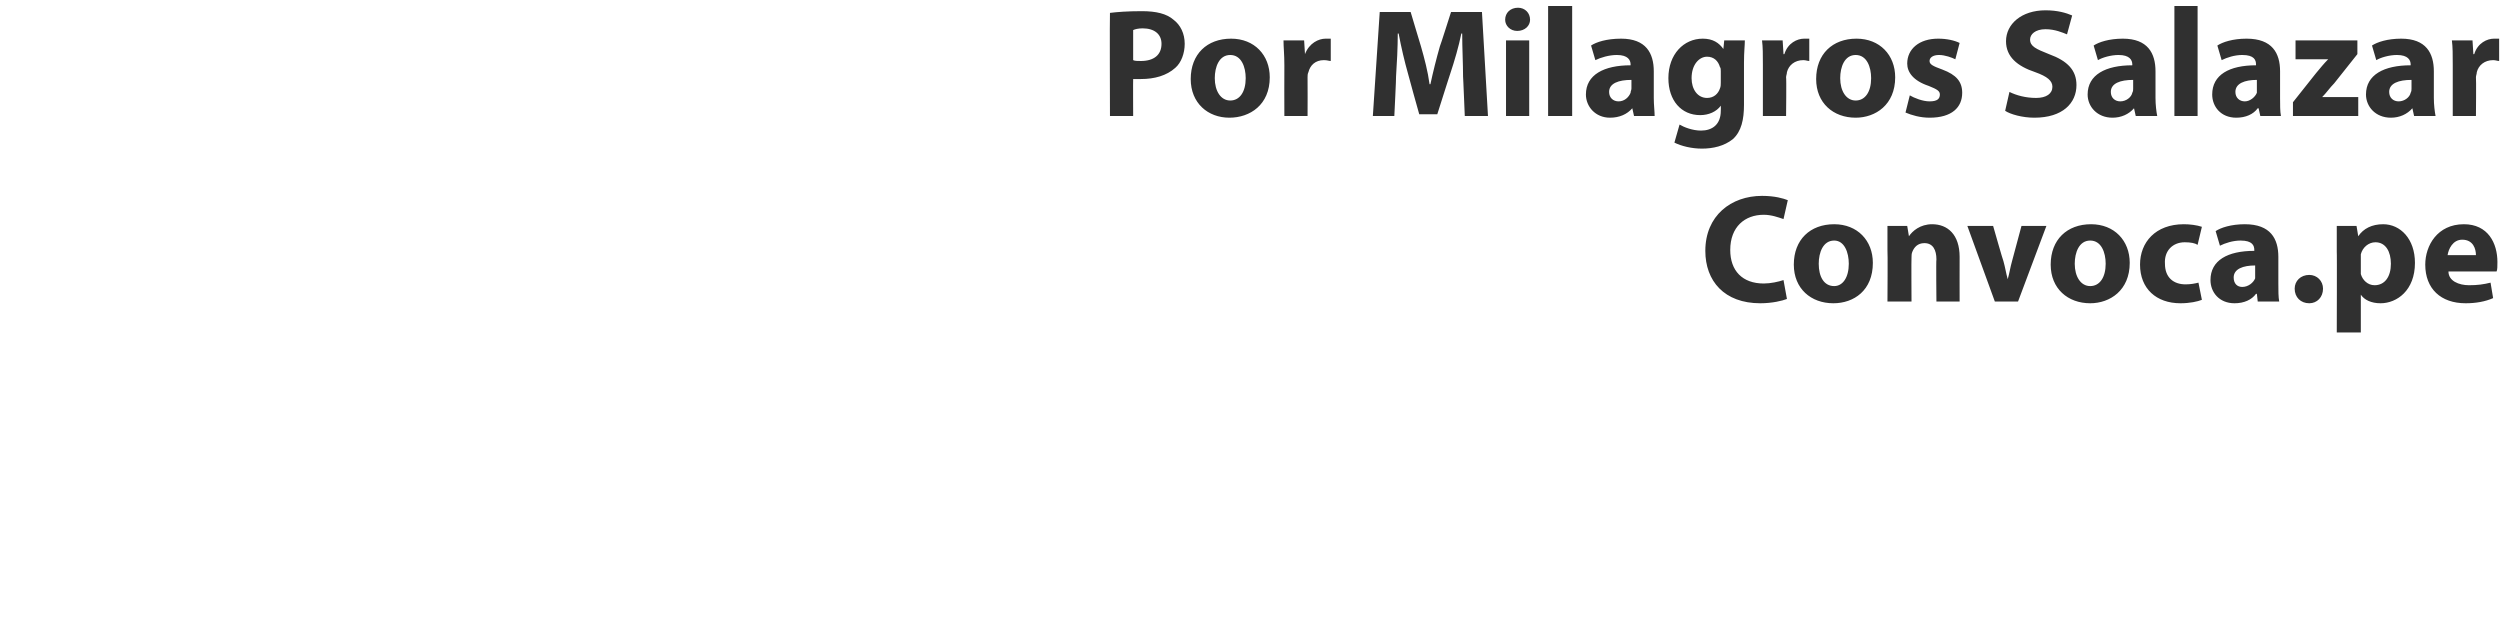
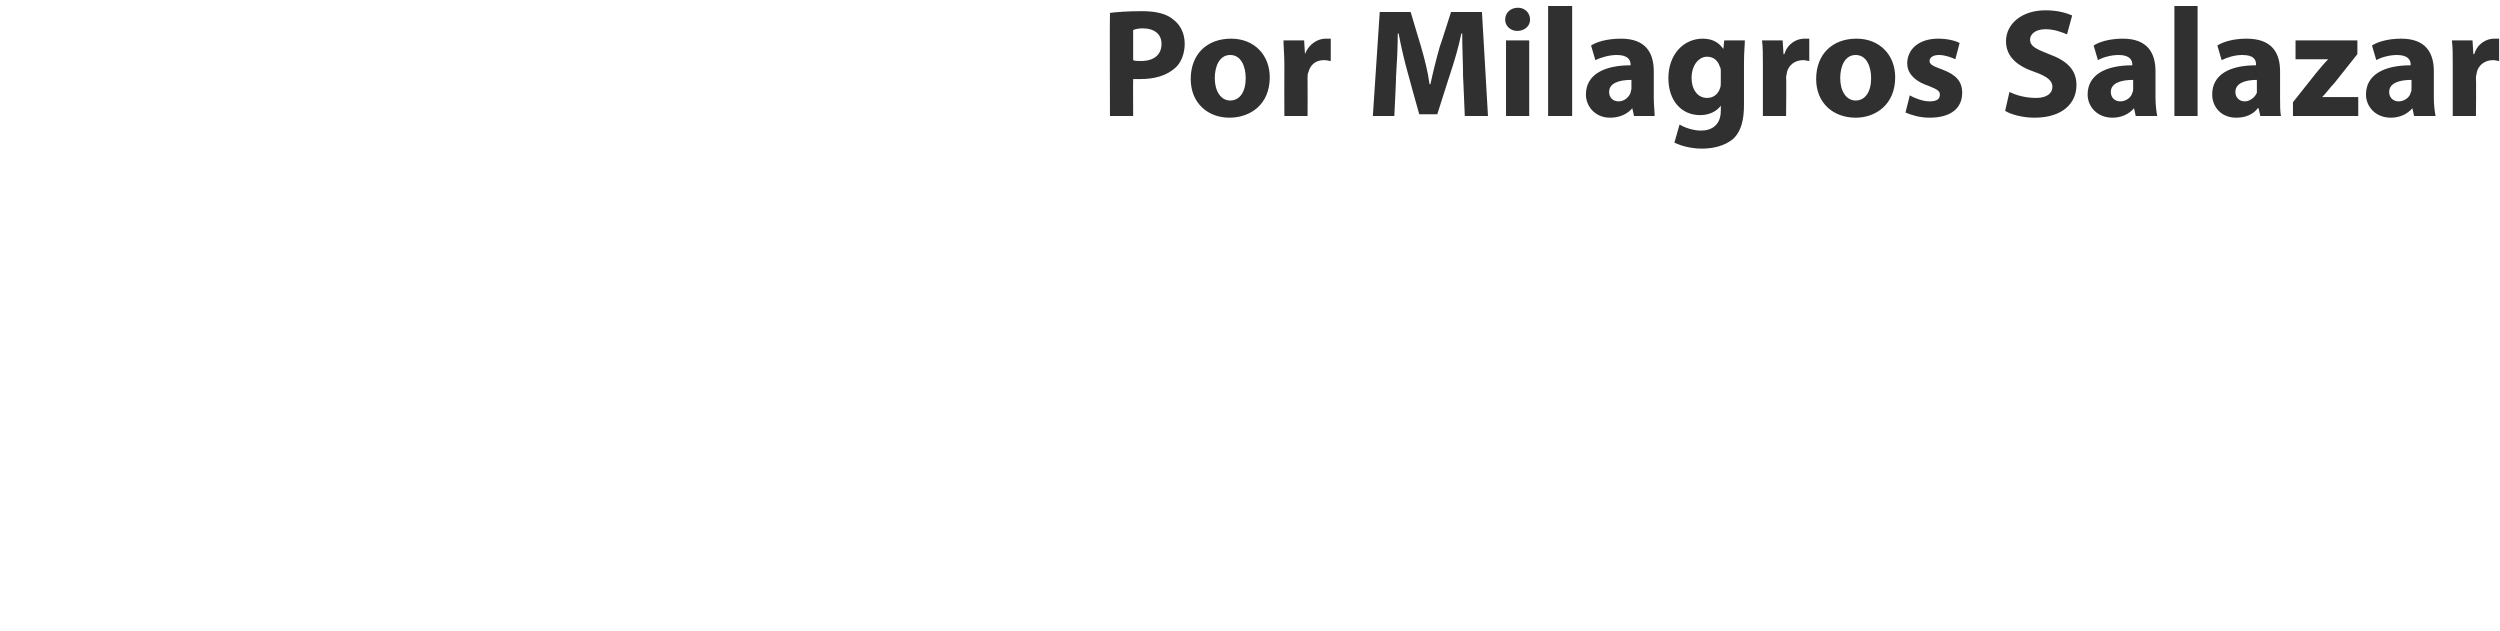
<svg xmlns="http://www.w3.org/2000/svg" version="1.1" width="291px" height="73.5px" viewBox="0 0 291 73.5">
  <desc>Por Milagros Salazar Convoca pe</desc>
  <defs />
  <g id="Polygon15792">
-     <path d="M 208 34.8 C 207.5 35 206.3 35.3 204.9 35.3 C 200.7 35.3 198.5 32.7 198.5 29.2 C 198.5 25.1 201.5 22.8 205.1 22.8 C 206.6 22.8 207.6 23.1 208.1 23.3 C 208.1 23.3 207.6 25.5 207.6 25.5 C 207 25.3 206.2 25 205.3 25 C 203.1 25 201.4 26.4 201.4 29.1 C 201.4 31.5 202.8 33 205.3 33 C 206.1 33 207 32.8 207.6 32.6 C 207.6 32.6 208 34.8 208 34.8 Z M 218 30.6 C 218 33.8 215.8 35.3 213.4 35.3 C 210.8 35.3 208.8 33.6 208.8 30.8 C 208.8 27.9 210.7 26.1 213.5 26.1 C 216.2 26.1 218 28 218 30.6 Z M 211.7 30.7 C 211.7 32.2 212.3 33.3 213.5 33.3 C 214.5 33.3 215.2 32.3 215.2 30.7 C 215.2 29.4 214.7 28 213.5 28 C 212.2 28 211.7 29.4 211.7 30.7 Z M 219.7 29.1 C 219.7 28 219.7 27.1 219.7 26.3 C 219.66 26.3 222 26.3 222 26.3 L 222.2 27.5 C 222.2 27.5 222.22 27.5 222.2 27.5 C 222.6 26.9 223.5 26.1 224.9 26.1 C 226.7 26.1 228.1 27.3 228.1 29.9 C 228.09 29.88 228.1 35.1 228.1 35.1 L 225.4 35.1 C 225.4 35.1 225.35 30.22 225.4 30.2 C 225.4 29.1 225 28.3 224 28.3 C 223.2 28.3 222.8 28.8 222.6 29.3 C 222.5 29.5 222.5 29.8 222.5 30 C 222.47 30.02 222.5 35.1 222.5 35.1 L 219.7 35.1 C 219.7 35.1 219.74 29.11 219.7 29.1 Z M 232 26.3 C 232 26.3 233.16 30.38 233.2 30.4 C 233.4 31.1 233.5 31.8 233.7 32.5 C 233.7 32.5 233.7 32.5 233.7 32.5 C 233.9 31.8 234 31.1 234.2 30.4 C 234.21 30.38 235.3 26.3 235.3 26.3 L 238.2 26.3 L 234.9 35.1 L 232.2 35.1 L 229 26.3 L 232 26.3 Z M 247.9 30.6 C 247.9 33.8 245.6 35.3 243.3 35.3 C 240.7 35.3 238.7 33.6 238.7 30.8 C 238.7 27.9 240.6 26.1 243.4 26.1 C 246.1 26.1 247.9 28 247.9 30.6 Z M 241.5 30.7 C 241.5 32.2 242.2 33.3 243.3 33.3 C 244.4 33.3 245.1 32.3 245.1 30.7 C 245.1 29.4 244.6 28 243.3 28 C 242 28 241.5 29.4 241.5 30.7 Z M 256.3 34.9 C 255.8 35.1 254.9 35.3 253.8 35.3 C 251 35.3 249.1 33.6 249.1 30.8 C 249.1 28.2 250.9 26.1 254.2 26.1 C 254.9 26.1 255.7 26.2 256.3 26.4 C 256.3 26.4 255.8 28.5 255.8 28.5 C 255.5 28.3 255 28.2 254.3 28.2 C 252.9 28.2 251.9 29.2 252 30.7 C 252 32.3 253 33.1 254.4 33.1 C 255 33.1 255.5 33 255.9 32.9 C 255.9 32.9 256.3 34.9 256.3 34.9 Z M 262.8 35.1 L 262.7 34.2 C 262.7 34.2 262.63 34.22 262.6 34.2 C 262.1 34.9 261.2 35.3 260.1 35.3 C 258.3 35.3 257.3 34 257.3 32.6 C 257.3 30.3 259.3 29.2 262.4 29.2 C 262.4 29.2 262.4 29.1 262.4 29.1 C 262.4 28.6 262.2 28 260.8 28 C 259.9 28 259 28.3 258.4 28.6 C 258.4 28.6 257.9 26.9 257.9 26.9 C 258.5 26.5 259.7 26.1 261.3 26.1 C 264.3 26.1 265.2 27.8 265.2 29.9 C 265.2 29.9 265.2 33 265.2 33 C 265.2 33.8 265.2 34.6 265.3 35.1 C 265.31 35.1 262.8 35.1 262.8 35.1 Z M 262.5 30.9 C 261.1 30.9 260 31.3 260 32.3 C 260 33 260.4 33.4 261 33.4 C 261.7 33.4 262.3 32.9 262.5 32.4 C 262.5 32.2 262.5 32.1 262.5 31.9 C 262.5 31.9 262.5 30.9 262.5 30.9 Z M 267.1 33.6 C 267.1 32.7 267.8 32 268.8 32 C 269.7 32 270.4 32.7 270.4 33.6 C 270.4 34.6 269.7 35.3 268.8 35.3 C 267.8 35.3 267.1 34.6 267.1 33.6 Z M 272 29.3 C 272 28.1 272 27.1 272 26.3 C 271.95 26.3 274.3 26.3 274.3 26.3 L 274.5 27.5 C 274.5 27.5 274.49 27.52 274.5 27.5 C 275.1 26.6 276.1 26.1 277.4 26.1 C 279.4 26.1 281.1 27.8 281.1 30.6 C 281.1 33.8 279 35.3 277.1 35.3 C 276 35.3 275.2 34.9 274.8 34.3 C 274.8 34.29 274.8 34.3 274.8 34.3 L 274.8 38.7 L 272 38.7 C 272 38.7 272.03 29.25 272 29.3 Z M 274.8 31.3 C 274.8 31.5 274.8 31.7 274.8 31.9 C 275 32.6 275.6 33.2 276.4 33.2 C 277.6 33.2 278.3 32.2 278.3 30.7 C 278.3 29.3 277.7 28.2 276.5 28.2 C 275.7 28.2 275 28.8 274.8 29.6 C 274.8 29.8 274.8 30 274.8 30.1 C 274.8 30.1 274.8 31.3 274.8 31.3 Z M 285 31.6 C 285 32.7 286.2 33.2 287.4 33.2 C 288.4 33.2 289.1 33.1 289.9 32.9 C 289.9 32.9 290.2 34.7 290.2 34.7 C 289.3 35.1 288.2 35.3 287 35.3 C 284.1 35.3 282.3 33.6 282.3 30.8 C 282.3 28.6 283.7 26.1 286.8 26.1 C 289.6 26.1 290.7 28.3 290.7 30.5 C 290.7 31 290.7 31.4 290.6 31.6 C 290.6 31.6 285 31.6 285 31.6 Z M 288.2 29.7 C 288.2 29 287.9 27.9 286.6 27.9 C 285.5 27.9 285 29 284.9 29.7 C 284.9 29.7 288.2 29.7 288.2 29.7 Z " stroke="none" fill="#303030" />
-   </g>
+     </g>
  <g id="Polygon15791">
    <path d="M 129.2 1.5 C 130 1.4 131.2 1.3 132.9 1.3 C 134.6 1.3 135.8 1.6 136.6 2.3 C 137.4 2.9 137.9 3.9 137.9 5.1 C 137.9 6.2 137.5 7.3 136.8 7.9 C 135.8 8.8 134.4 9.2 132.8 9.2 C 132.5 9.2 132.1 9.2 131.9 9.2 C 131.88 9.16 131.9 13.5 131.9 13.5 L 129.2 13.5 C 129.2 13.5 129.16 1.53 129.2 1.5 Z M 131.9 7 C 132.1 7.1 132.4 7.1 132.8 7.1 C 134.3 7.1 135.2 6.4 135.2 5.1 C 135.2 4 134.4 3.3 133 3.3 C 132.5 3.3 132.1 3.4 131.9 3.5 C 131.9 3.5 131.9 7 131.9 7 Z M 147.8 9 C 147.8 12.2 145.5 13.7 143.1 13.7 C 140.6 13.7 138.6 12 138.6 9.2 C 138.6 6.3 140.5 4.5 143.3 4.5 C 146 4.5 147.8 6.4 147.8 9 Z M 141.4 9.1 C 141.4 10.6 142.1 11.7 143.2 11.7 C 144.3 11.7 145 10.7 145 9.1 C 145 7.8 144.5 6.4 143.2 6.4 C 141.9 6.4 141.4 7.8 141.4 9.1 Z M 149.5 7.6 C 149.5 6.3 149.4 5.5 149.4 4.7 C 149.41 4.7 151.8 4.7 151.8 4.7 L 151.9 6.3 C 151.9 6.3 151.93 6.32 151.9 6.3 C 152.4 5 153.5 4.5 154.3 4.5 C 154.6 4.5 154.7 4.5 154.9 4.5 C 154.9 4.5 154.9 7.1 154.9 7.1 C 154.7 7.1 154.5 7 154.1 7 C 153.1 7 152.5 7.6 152.3 8.4 C 152.2 8.6 152.2 8.8 152.2 9 C 152.22 9.04 152.2 13.5 152.2 13.5 L 149.5 13.5 C 149.5 13.5 149.48 7.6 149.5 7.6 Z M 170.3 8.9 C 170.3 7.4 170.2 5.6 170.2 3.9 C 170.2 3.9 170.1 3.9 170.1 3.9 C 169.8 5.4 169.3 7.1 168.8 8.6 C 168.8 8.57 167.3 13.3 167.3 13.3 L 165.2 13.3 C 165.2 13.3 163.88 8.6 163.9 8.6 C 163.5 7.2 163.1 5.5 162.8 3.9 C 162.8 3.9 162.7 3.9 162.7 3.9 C 162.7 5.5 162.6 7.4 162.5 8.9 C 162.53 8.89 162.3 13.5 162.3 13.5 L 159.8 13.5 L 160.6 1.4 L 164.2 1.4 C 164.2 1.4 165.4 5.42 165.4 5.4 C 165.8 6.8 166.2 8.3 166.4 9.8 C 166.4 9.8 166.5 9.8 166.5 9.8 C 166.8 8.4 167.2 6.8 167.6 5.4 C 167.63 5.4 168.9 1.4 168.9 1.4 L 172.5 1.4 L 173.2 13.5 L 170.5 13.5 C 170.5 13.5 170.31 8.86 170.3 8.9 Z M 175.3 13.5 L 175.3 4.7 L 178 4.7 L 178 13.5 L 175.3 13.5 Z M 178.1 2.3 C 178.1 3 177.5 3.6 176.6 3.6 C 175.8 3.6 175.2 3 175.2 2.3 C 175.2 1.5 175.8 0.9 176.7 0.9 C 177.5 0.9 178.1 1.5 178.1 2.3 Z M 180.2 0.7 L 183 0.7 L 183 13.5 L 180.2 13.5 L 180.2 0.7 Z M 190.2 13.5 L 190 12.6 C 190 12.6 189.97 12.62 190 12.6 C 189.4 13.3 188.5 13.7 187.4 13.7 C 185.7 13.7 184.6 12.4 184.6 11 C 184.6 8.7 186.7 7.6 189.8 7.6 C 189.8 7.6 189.8 7.5 189.8 7.5 C 189.8 7 189.5 6.4 188.2 6.4 C 187.3 6.4 186.3 6.7 185.7 7 C 185.7 7 185.2 5.3 185.2 5.3 C 185.8 4.9 187 4.5 188.7 4.5 C 191.6 4.5 192.5 6.2 192.5 8.3 C 192.5 8.3 192.5 11.4 192.5 11.4 C 192.5 12.2 192.6 13 192.6 13.5 C 192.65 13.5 190.2 13.5 190.2 13.5 Z M 189.9 9.3 C 188.4 9.3 187.3 9.7 187.3 10.7 C 187.3 11.4 187.8 11.8 188.4 11.8 C 189.1 11.8 189.6 11.3 189.8 10.8 C 189.8 10.6 189.9 10.5 189.9 10.3 C 189.9 10.3 189.9 9.3 189.9 9.3 Z M 203.1 4.7 C 203.1 5.3 203 6 203 7.3 C 203 7.3 203 12.2 203 12.2 C 203 13.9 202.7 15.3 201.7 16.2 C 200.7 17 199.4 17.3 198.1 17.3 C 196.9 17.3 195.7 17 194.9 16.6 C 194.9 16.6 195.5 14.5 195.5 14.5 C 196 14.8 197 15.2 198 15.2 C 199.3 15.2 200.3 14.5 200.3 12.9 C 200.32 12.85 200.3 12.3 200.3 12.3 C 200.3 12.3 200.28 12.28 200.3 12.3 C 199.8 13 198.9 13.4 197.9 13.4 C 195.7 13.4 194.2 11.7 194.2 9.1 C 194.2 6.3 196 4.5 198.2 4.5 C 199.4 4.5 200.1 5 200.6 5.7 C 200.59 5.74 200.6 5.7 200.6 5.7 L 200.7 4.7 C 200.7 4.7 203.09 4.7 203.1 4.7 Z M 200.3 8.3 C 200.3 8.1 200.3 7.9 200.2 7.8 C 200 7.1 199.5 6.6 198.7 6.6 C 197.8 6.6 196.9 7.5 196.9 9.1 C 196.9 10.4 197.6 11.4 198.7 11.4 C 199.5 11.4 200 10.9 200.2 10.3 C 200.3 10.1 200.3 9.8 200.3 9.6 C 200.3 9.6 200.3 8.3 200.3 8.3 Z M 205.2 7.6 C 205.2 6.3 205.2 5.5 205.1 4.7 C 205.14 4.7 207.5 4.7 207.5 4.7 L 207.6 6.3 C 207.6 6.3 207.66 6.32 207.7 6.3 C 208.1 5 209.2 4.5 210 4.5 C 210.3 4.5 210.4 4.5 210.6 4.5 C 210.6 4.5 210.6 7.1 210.6 7.1 C 210.4 7.1 210.2 7 209.9 7 C 208.9 7 208.2 7.6 208 8.4 C 208 8.6 207.9 8.8 207.9 9 C 207.95 9.04 207.9 13.5 207.9 13.5 L 205.2 13.5 C 205.2 13.5 205.21 7.6 205.2 7.6 Z M 220.6 9 C 220.6 12.2 218.3 13.7 216 13.7 C 213.4 13.7 211.4 12 211.4 9.2 C 211.4 6.3 213.3 4.5 216.1 4.5 C 218.8 4.5 220.6 6.4 220.6 9 Z M 214.2 9.1 C 214.2 10.6 214.9 11.7 216 11.7 C 217.1 11.7 217.8 10.7 217.8 9.1 C 217.8 7.8 217.3 6.4 216 6.4 C 214.7 6.4 214.2 7.8 214.2 9.1 Z M 222.3 11.1 C 222.8 11.4 223.8 11.8 224.6 11.8 C 225.5 11.8 225.8 11.5 225.8 11 C 225.8 10.6 225.5 10.4 224.5 10 C 222.7 9.4 222 8.4 222 7.4 C 222 5.7 223.4 4.5 225.6 4.5 C 226.6 4.5 227.5 4.7 228.1 5 C 228.1 5 227.6 6.9 227.6 6.9 C 227.2 6.7 226.4 6.4 225.7 6.4 C 225 6.4 224.6 6.7 224.6 7.1 C 224.6 7.5 225 7.7 226.1 8.1 C 227.7 8.7 228.4 9.5 228.4 10.8 C 228.4 12.5 227.2 13.7 224.6 13.7 C 223.5 13.7 222.5 13.4 221.8 13.1 C 221.8 13.1 222.3 11.1 222.3 11.1 Z M 233.9 10.7 C 234.7 11.1 235.8 11.4 237 11.4 C 238.2 11.4 238.9 10.9 238.9 10.1 C 238.9 9.4 238.3 8.9 236.9 8.4 C 234.8 7.7 233.5 6.6 233.5 4.8 C 233.5 2.8 235.3 1.2 238.1 1.2 C 239.5 1.2 240.5 1.5 241.2 1.8 C 241.2 1.8 240.6 4 240.6 4 C 240.1 3.8 239.2 3.4 238.1 3.4 C 236.9 3.4 236.3 4 236.3 4.6 C 236.3 5.4 237 5.7 238.5 6.3 C 240.7 7.1 241.7 8.2 241.7 9.9 C 241.7 12 240.1 13.7 236.8 13.7 C 235.4 13.7 234 13.3 233.4 12.9 C 233.4 12.9 233.9 10.7 233.9 10.7 Z M 248.6 13.5 L 248.4 12.6 C 248.4 12.6 248.39 12.62 248.4 12.6 C 247.8 13.3 246.9 13.7 245.9 13.7 C 244.1 13.7 243 12.4 243 11 C 243 8.7 245.1 7.6 248.2 7.6 C 248.2 7.6 248.2 7.5 248.2 7.5 C 248.2 7 247.9 6.4 246.6 6.4 C 245.7 6.4 244.7 6.7 244.2 7 C 244.2 7 243.7 5.3 243.7 5.3 C 244.3 4.9 245.5 4.5 247.1 4.5 C 250 4.5 250.9 6.2 250.9 8.3 C 250.9 8.3 250.9 11.4 250.9 11.4 C 250.9 12.2 251 13 251.1 13.5 C 251.07 13.5 248.6 13.5 248.6 13.5 Z M 248.3 9.3 C 246.8 9.3 245.7 9.7 245.7 10.7 C 245.7 11.4 246.2 11.8 246.8 11.8 C 247.5 11.8 248.1 11.3 248.2 10.8 C 248.3 10.6 248.3 10.5 248.3 10.3 C 248.3 10.3 248.3 9.3 248.3 9.3 Z M 253.1 0.7 L 255.8 0.7 L 255.8 13.5 L 253.1 13.5 L 253.1 0.7 Z M 263.1 13.5 L 262.9 12.6 C 262.9 12.6 262.85 12.62 262.8 12.6 C 262.3 13.3 261.4 13.7 260.3 13.7 C 258.5 13.7 257.5 12.4 257.5 11 C 257.5 8.7 259.5 7.6 262.6 7.6 C 262.6 7.6 262.6 7.5 262.6 7.5 C 262.6 7 262.4 6.4 261 6.4 C 260.1 6.4 259.2 6.7 258.6 7 C 258.6 7 258.1 5.3 258.1 5.3 C 258.7 4.9 259.9 4.5 261.5 4.5 C 264.5 4.5 265.4 6.2 265.4 8.3 C 265.4 8.3 265.4 11.4 265.4 11.4 C 265.4 12.2 265.4 13 265.5 13.5 C 265.53 13.5 263.1 13.5 263.1 13.5 Z M 262.7 9.3 C 261.3 9.3 260.2 9.7 260.2 10.7 C 260.2 11.4 260.7 11.8 261.3 11.8 C 261.9 11.8 262.5 11.3 262.7 10.8 C 262.7 10.6 262.7 10.5 262.7 10.3 C 262.7 10.3 262.7 9.3 262.7 9.3 Z M 266.9 11.9 C 266.9 11.9 269.63 8.46 269.6 8.5 C 270.1 7.9 270.5 7.4 271 6.9 C 271.04 6.89 271 6.9 271 6.9 L 267.2 6.9 L 267.2 4.7 L 274.4 4.7 L 274.4 6.3 C 274.4 6.3 271.72 9.67 271.7 9.7 C 271.2 10.2 270.8 10.8 270.3 11.3 C 270.28 11.29 270.3 11.3 270.3 11.3 L 274.5 11.3 L 274.5 13.5 L 266.9 13.5 L 266.9 11.9 Z M 281 13.5 L 280.8 12.6 C 280.8 12.6 280.79 12.62 280.8 12.6 C 280.2 13.3 279.3 13.7 278.3 13.7 C 276.5 13.7 275.4 12.4 275.4 11 C 275.4 8.7 277.5 7.6 280.6 7.6 C 280.6 7.6 280.6 7.5 280.6 7.5 C 280.6 7 280.3 6.4 279 6.4 C 278.1 6.4 277.1 6.7 276.6 7 C 276.6 7 276.1 5.3 276.1 5.3 C 276.7 4.9 277.9 4.5 279.5 4.5 C 282.4 4.5 283.3 6.2 283.3 8.3 C 283.3 8.3 283.3 11.4 283.3 11.4 C 283.3 12.2 283.4 13 283.5 13.5 C 283.47 13.5 281 13.5 281 13.5 Z M 280.7 9.3 C 279.2 9.3 278.1 9.7 278.1 10.7 C 278.1 11.4 278.6 11.8 279.2 11.8 C 279.9 11.8 280.5 11.3 280.6 10.8 C 280.7 10.6 280.7 10.5 280.7 10.3 C 280.7 10.3 280.7 9.3 280.7 9.3 Z M 285.5 7.6 C 285.5 6.3 285.5 5.5 285.4 4.7 C 285.44 4.7 287.8 4.7 287.8 4.7 L 287.9 6.3 C 287.9 6.3 287.96 6.32 288 6.3 C 288.4 5 289.5 4.5 290.3 4.5 C 290.6 4.5 290.7 4.5 290.9 4.5 C 290.9 4.5 290.9 7.1 290.9 7.1 C 290.7 7.1 290.5 7 290.2 7 C 289.2 7 288.5 7.6 288.3 8.4 C 288.3 8.6 288.2 8.8 288.2 9 C 288.24 9.04 288.2 13.5 288.2 13.5 L 285.5 13.5 C 285.5 13.5 285.51 7.6 285.5 7.6 Z " stroke="none" fill="#303030" />
  </g>
</svg>